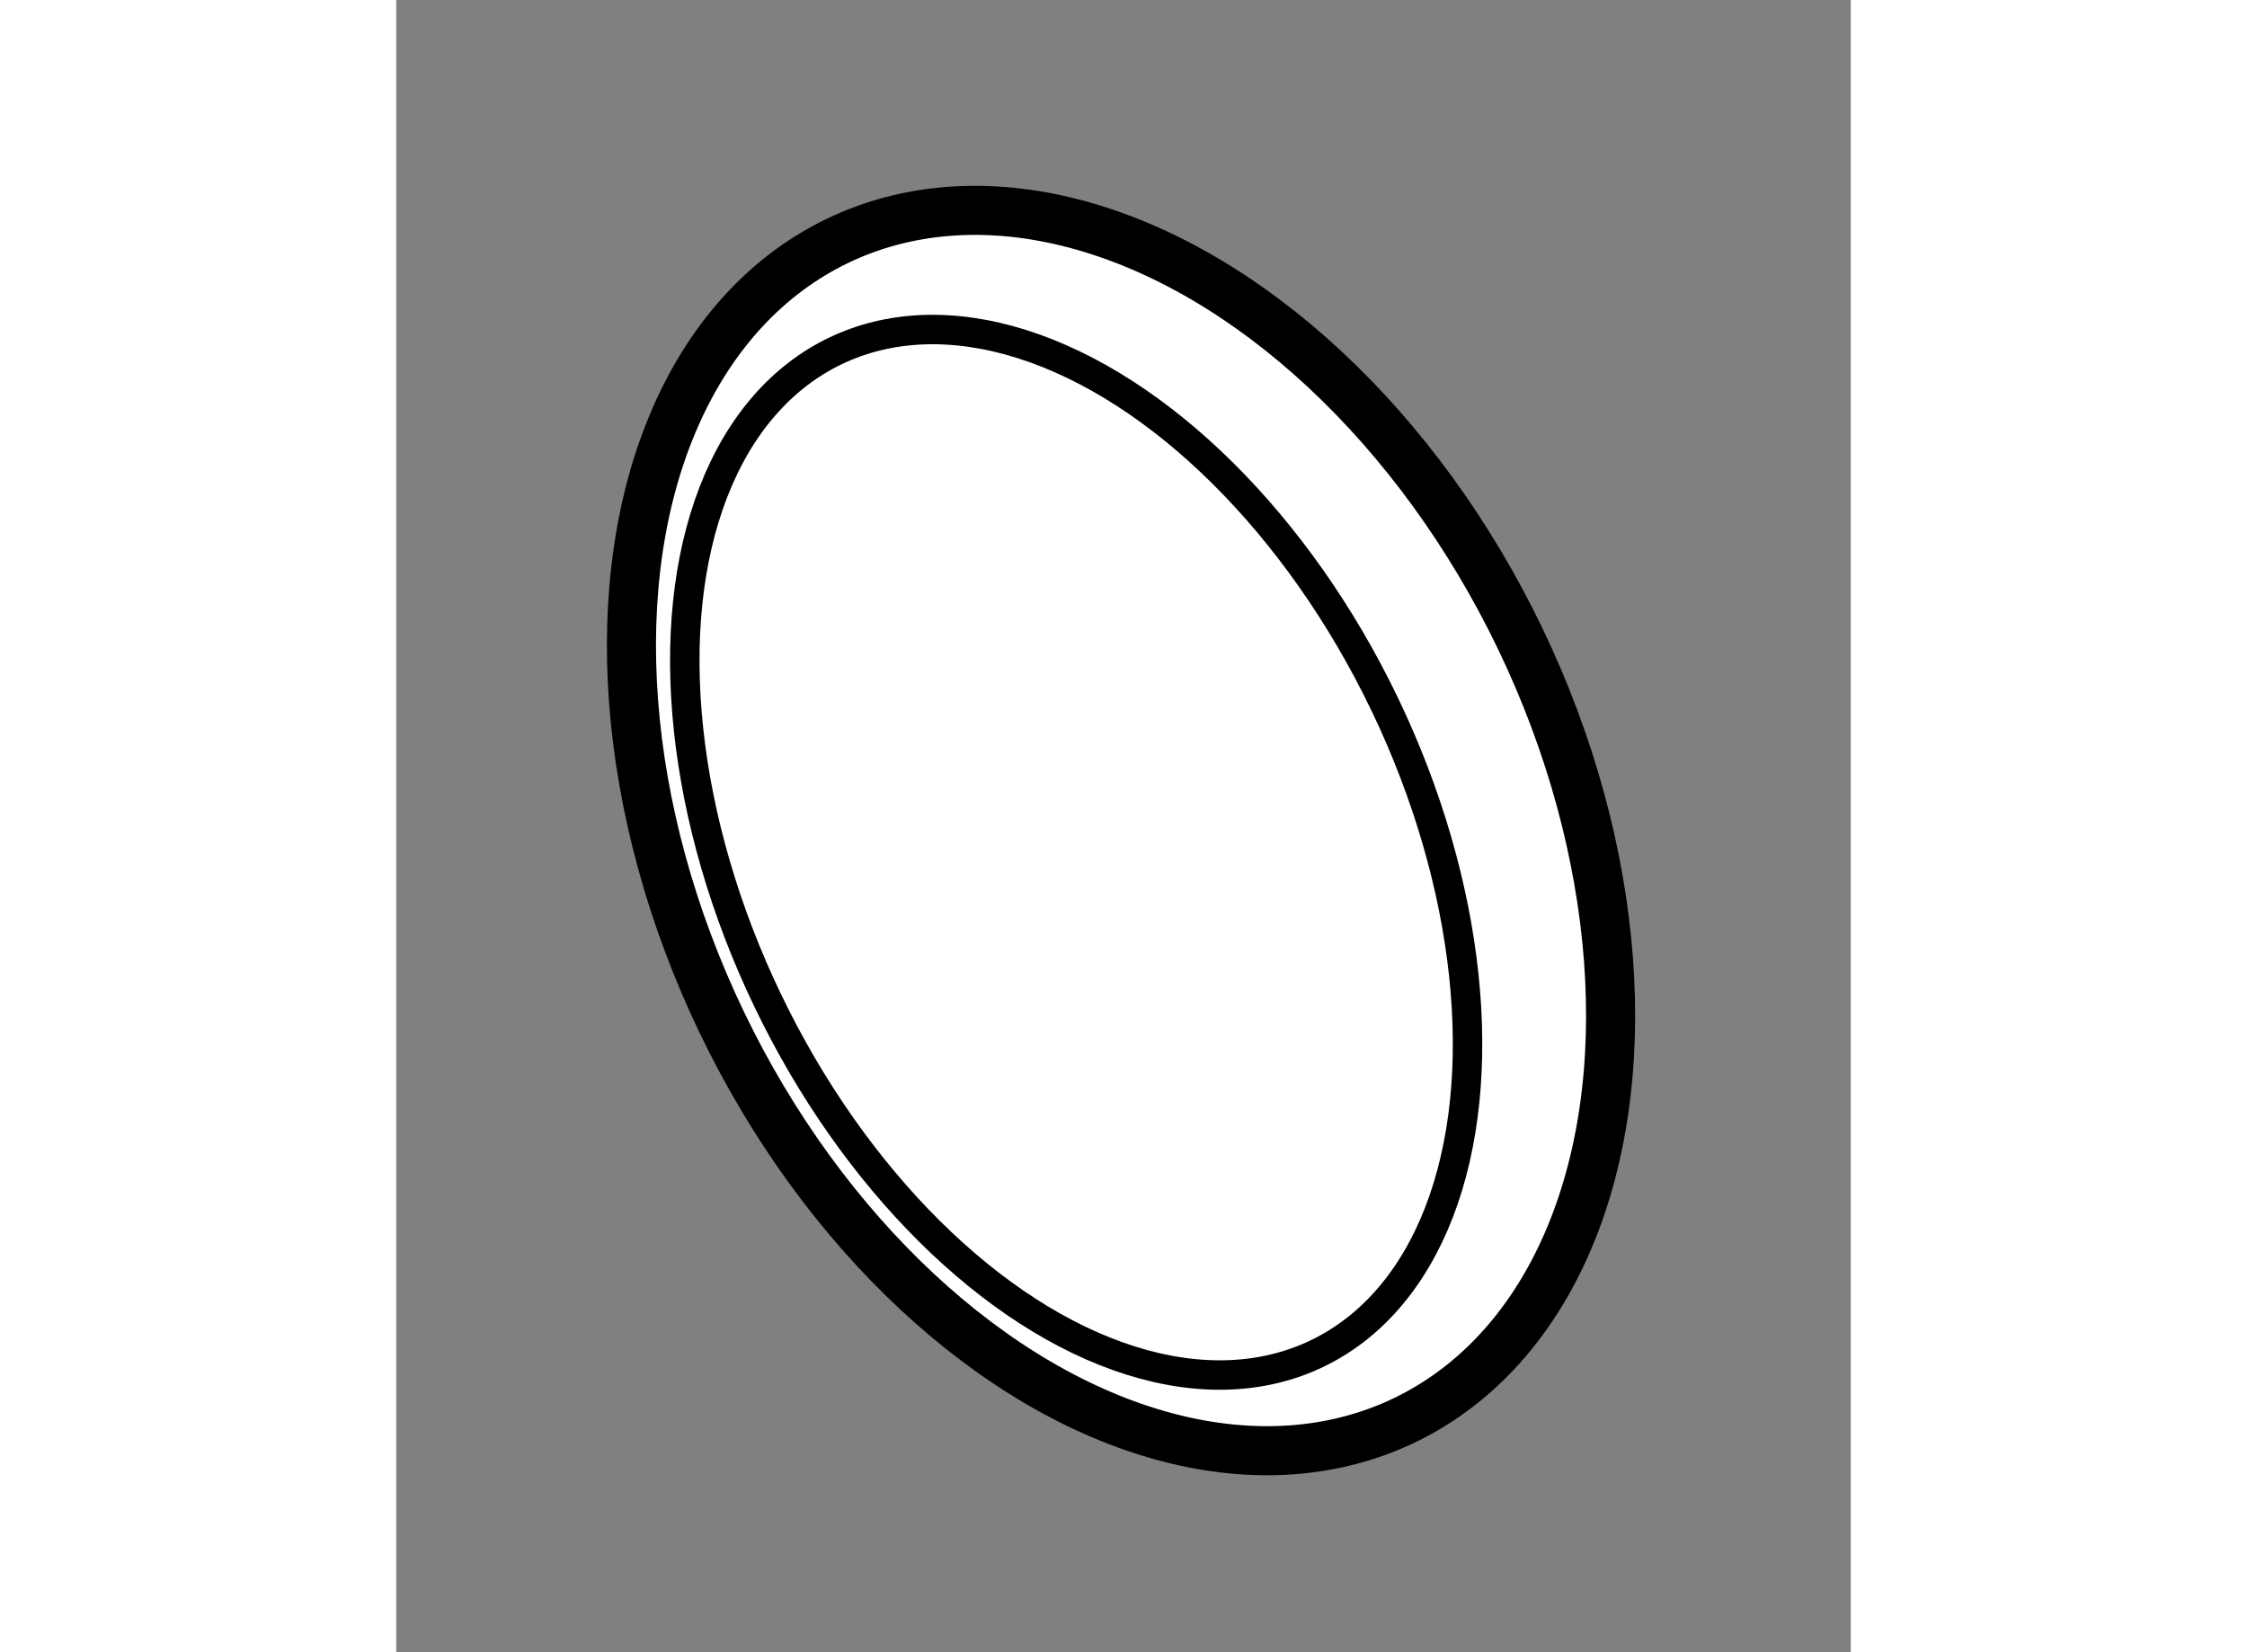
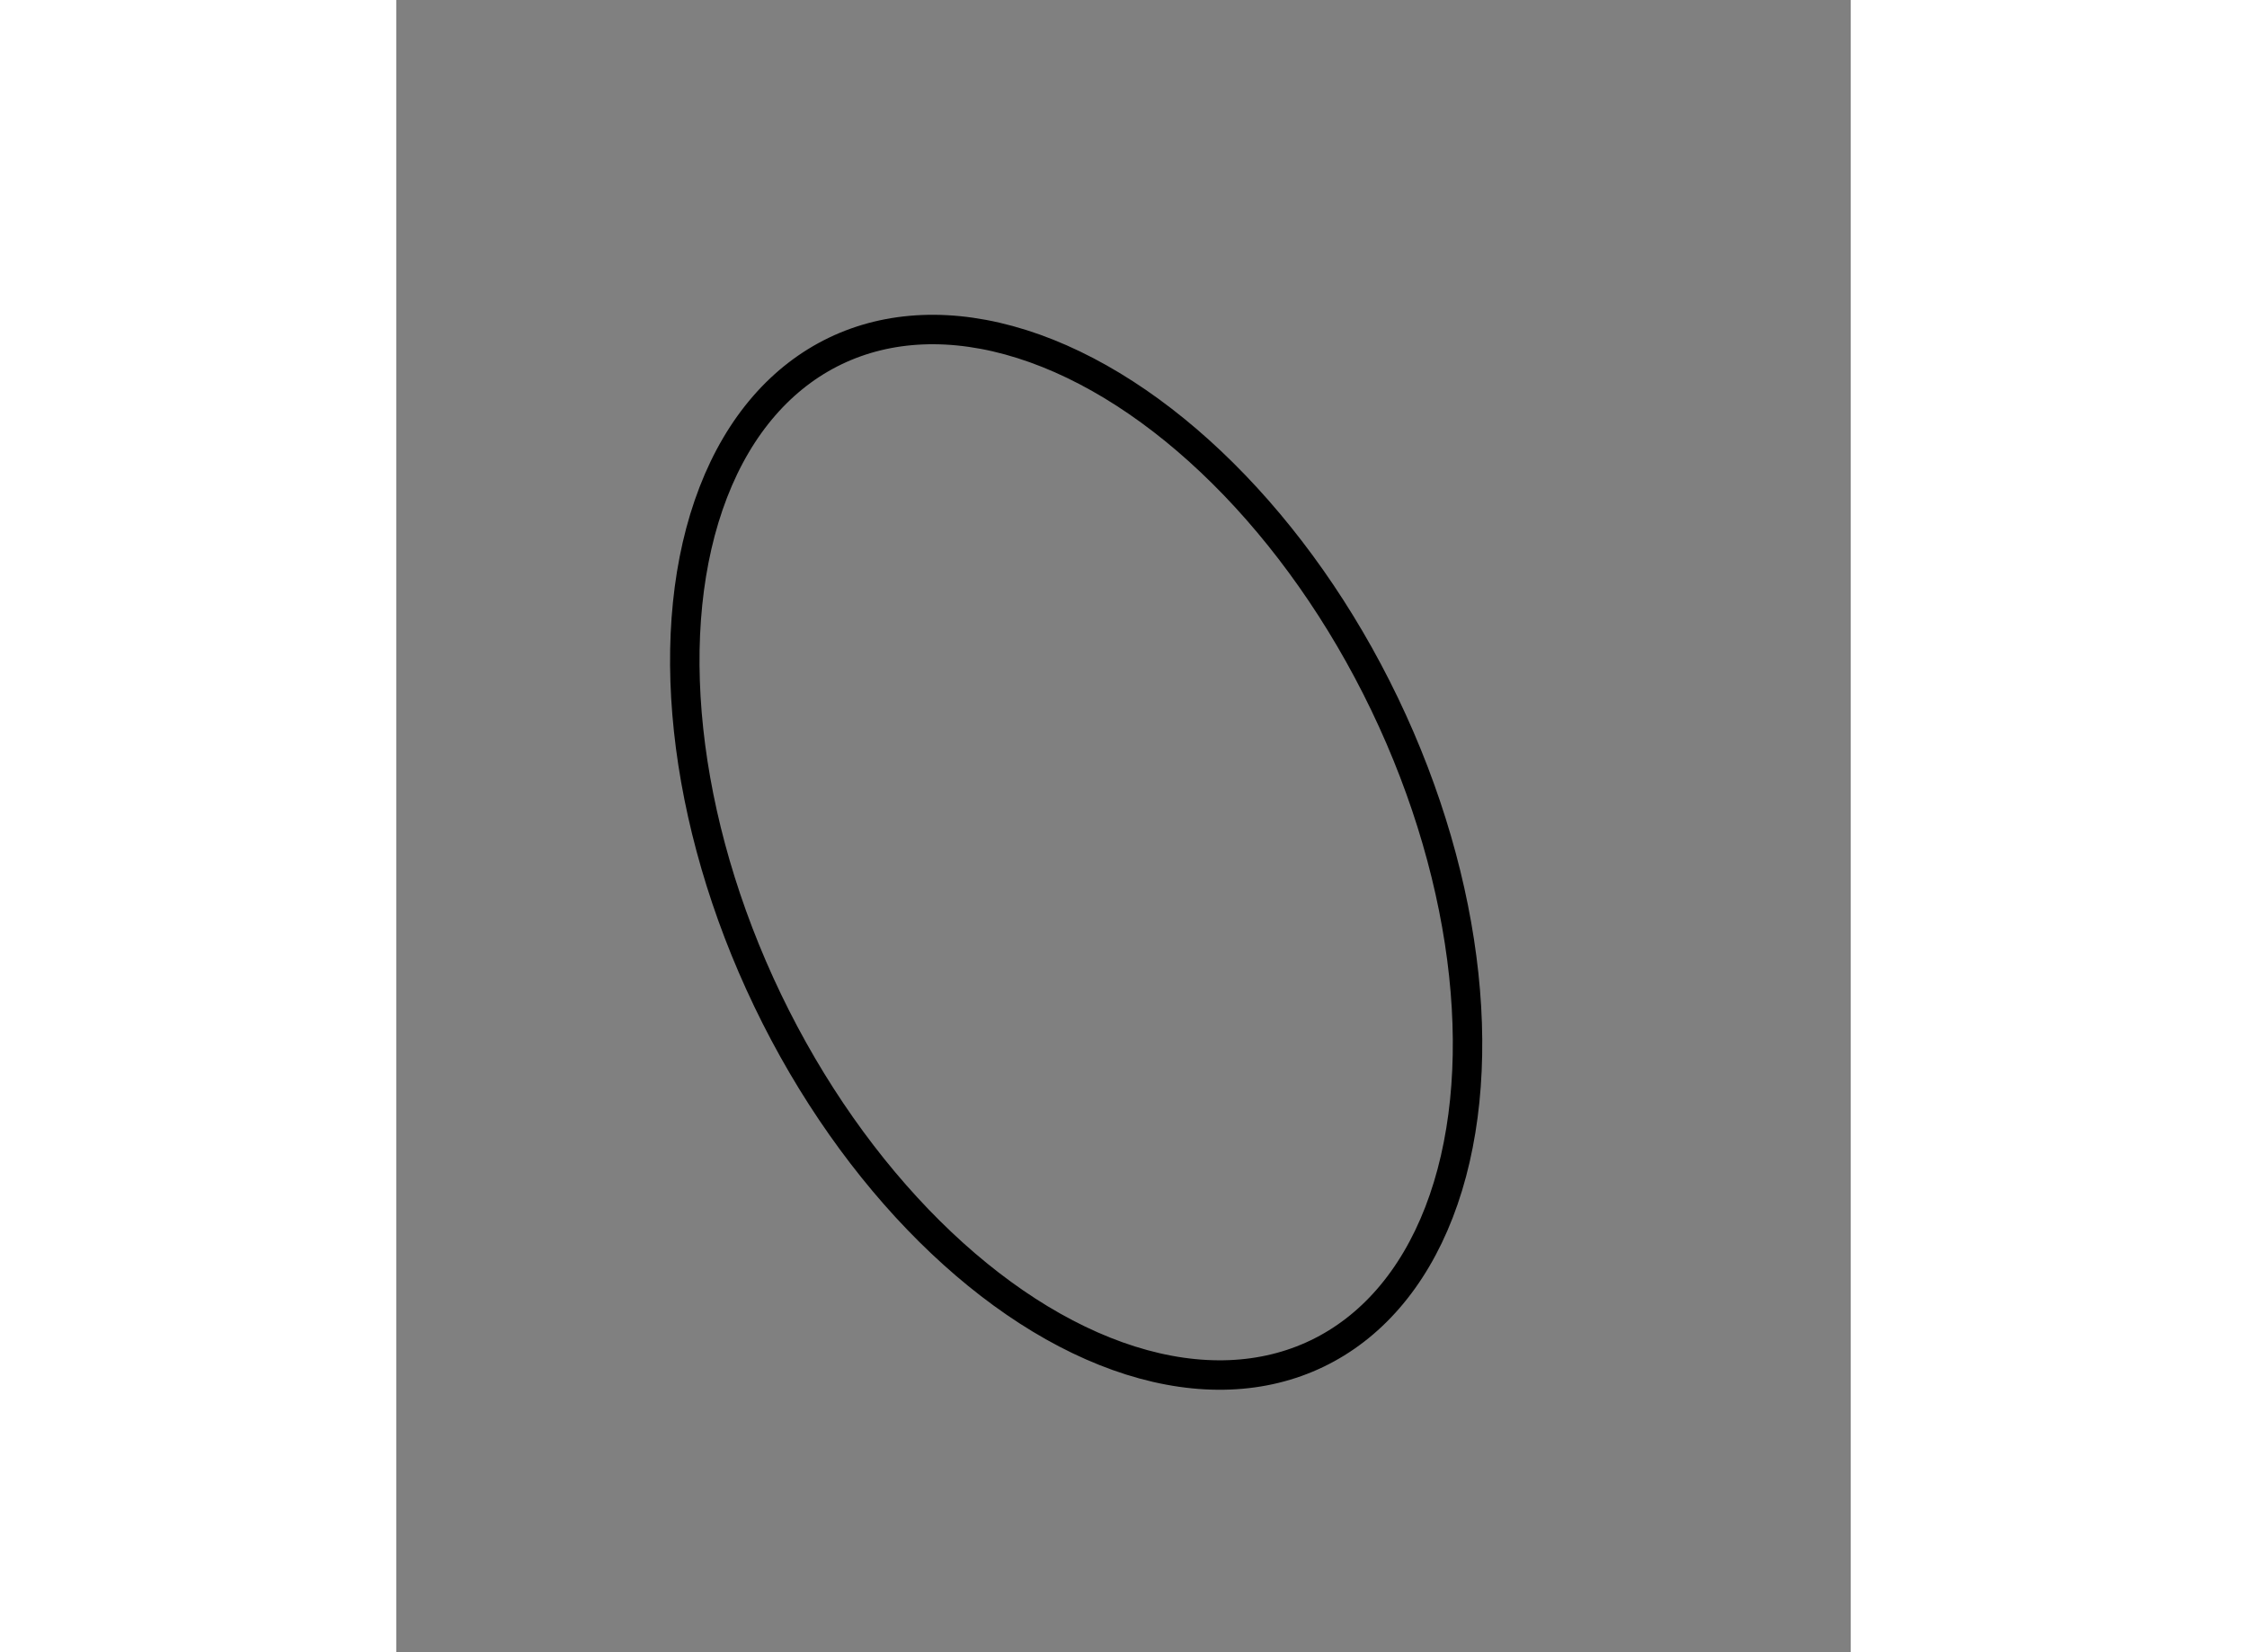
<svg xmlns="http://www.w3.org/2000/svg" version="1.1" x="0px" y="0px" width="244.8px" height="180px" viewBox="35.206 123.779 14.815 16.829" enable-background="new 0 0 244.8 180" xml:space="preserve">
  <rect x="35.206" y="123.779" width="14.815" height="16.829" fill="#808080" stroke="none" />
  <g>
-     <ellipse transform="matrix(0.901 -0.433 0.433 0.901 -53.106 31.56)" fill="#FFFFFF" stroke="#000000" stroke-width="0.5" cx="42.657" cy="132.241" rx="4.513" ry="6.667" />
    <ellipse transform="matrix(0.901 -0.433 0.433 0.901 -53.251 31.392)" fill="none" stroke="#000000" stroke-width="0.3" cx="42.207" cy="132.457" rx="3.487" ry="5.667" />
  </g>
</svg>